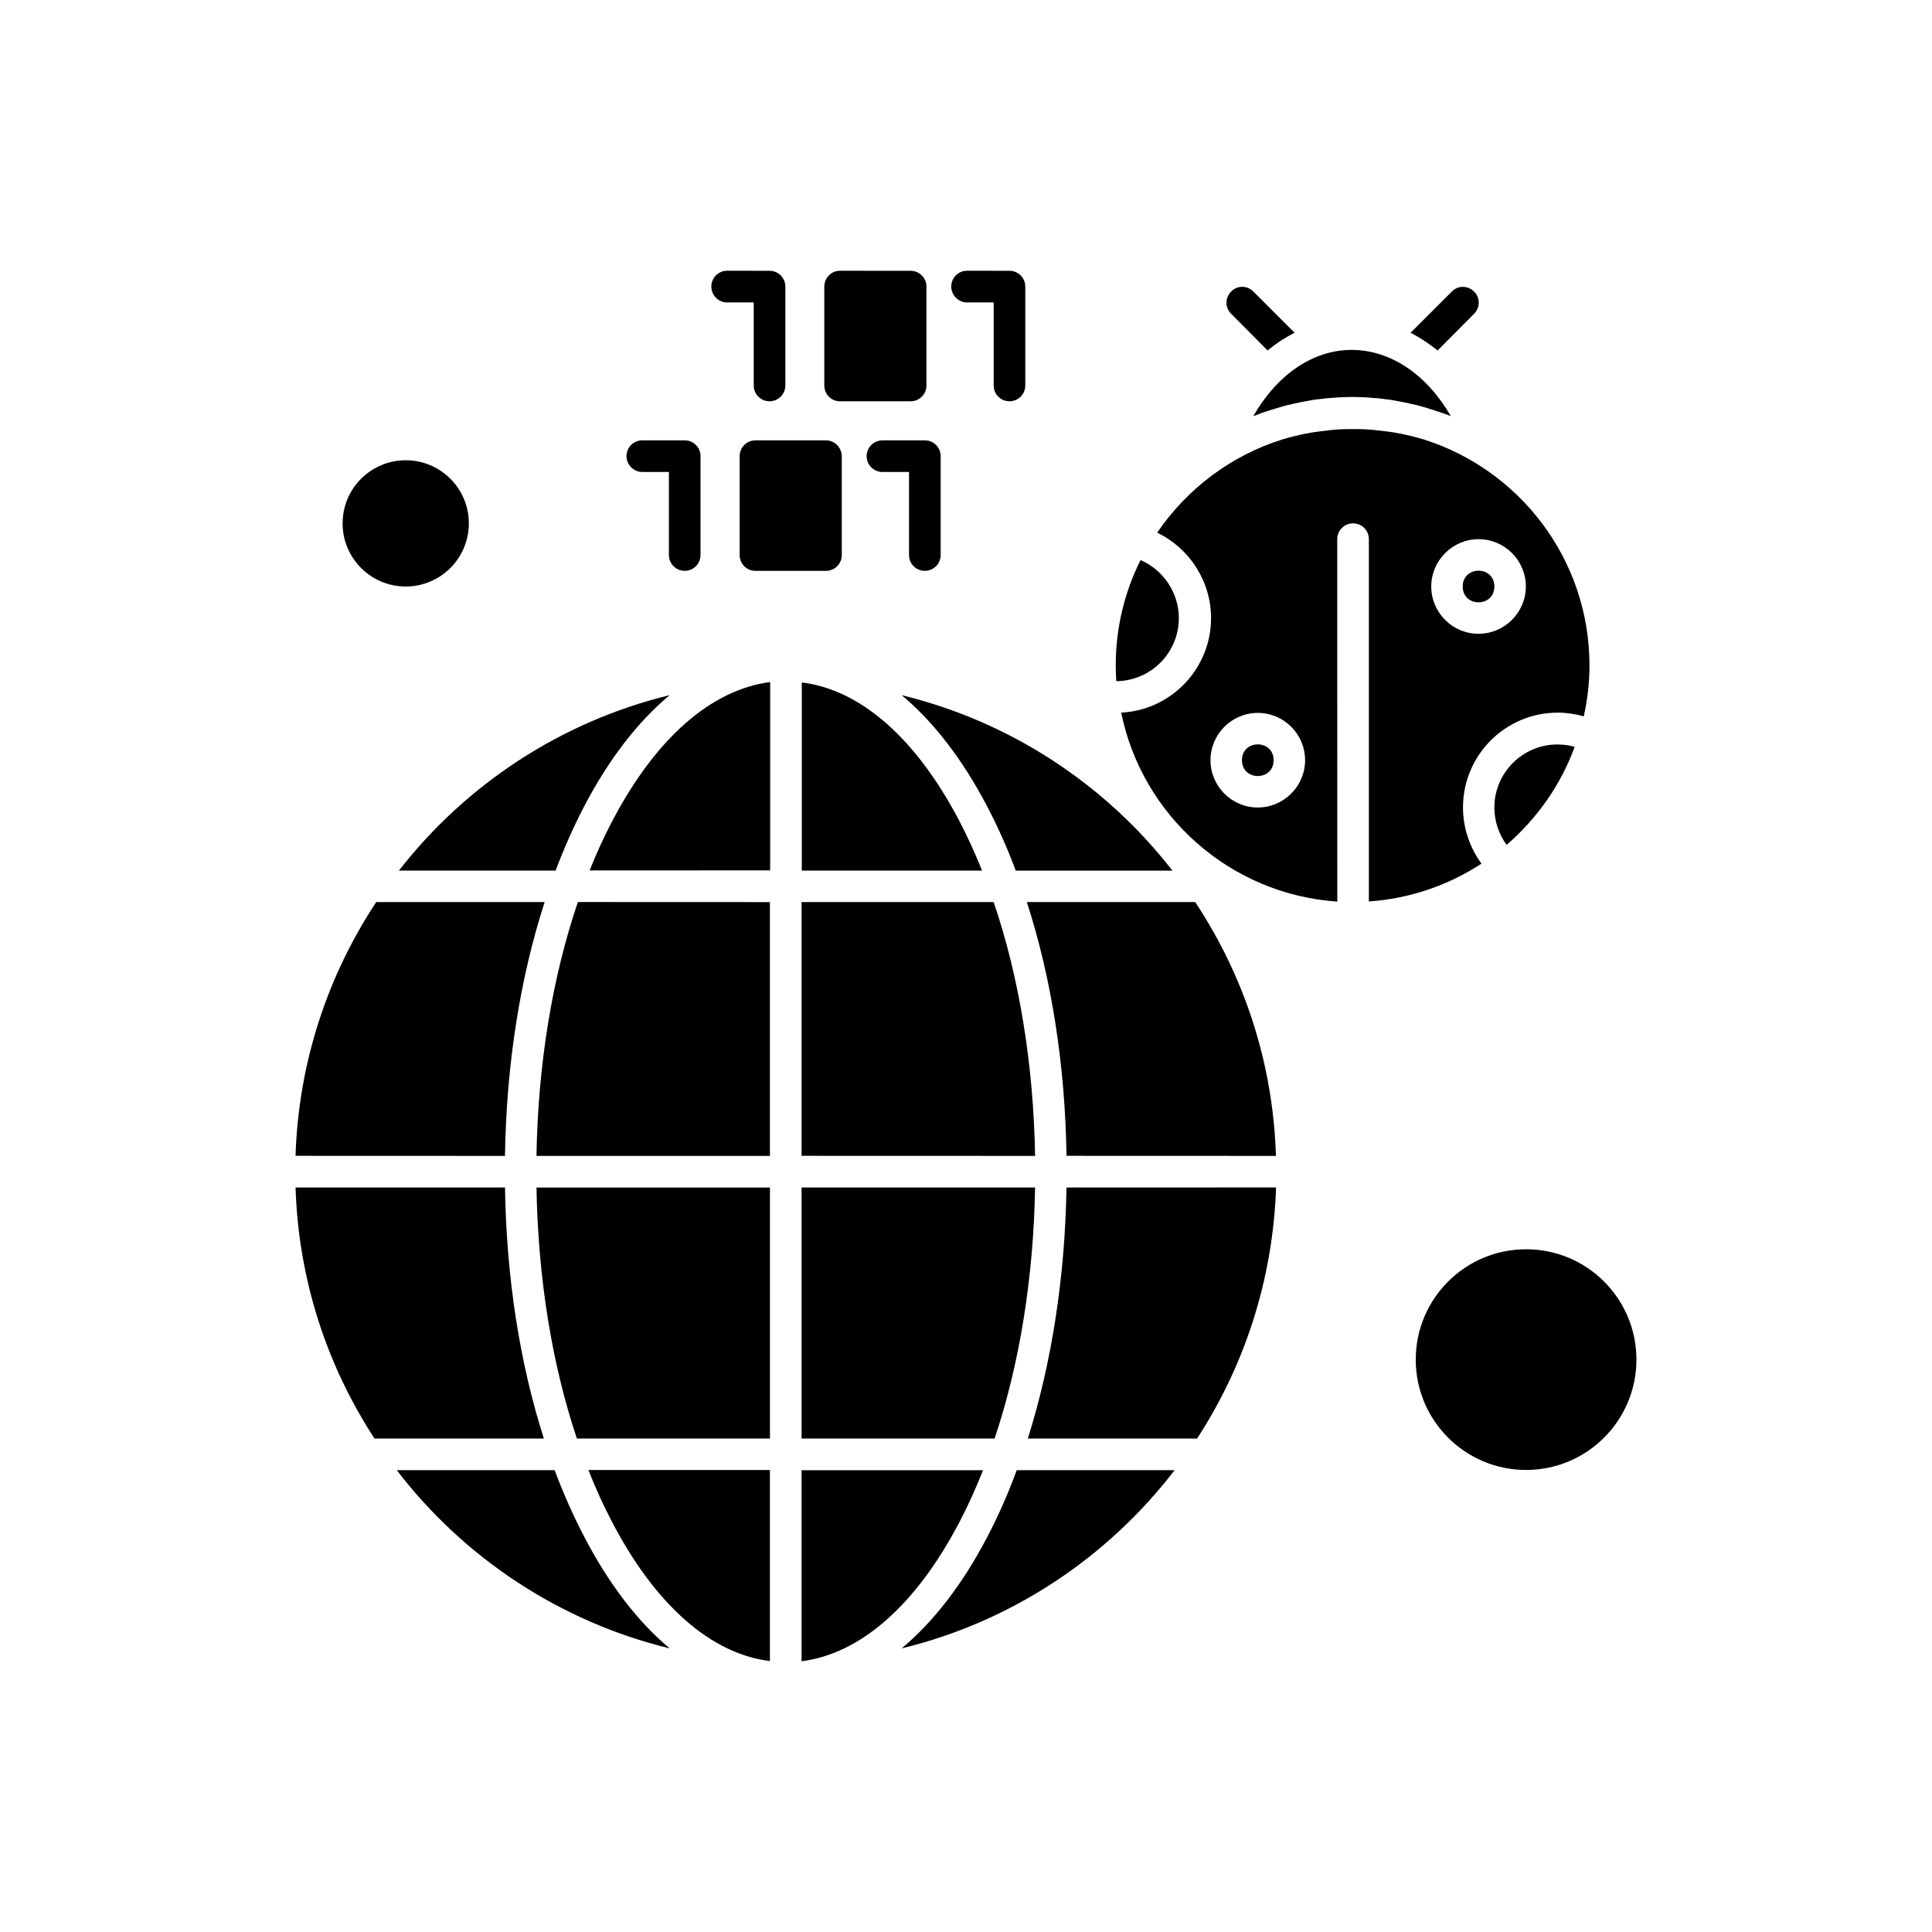
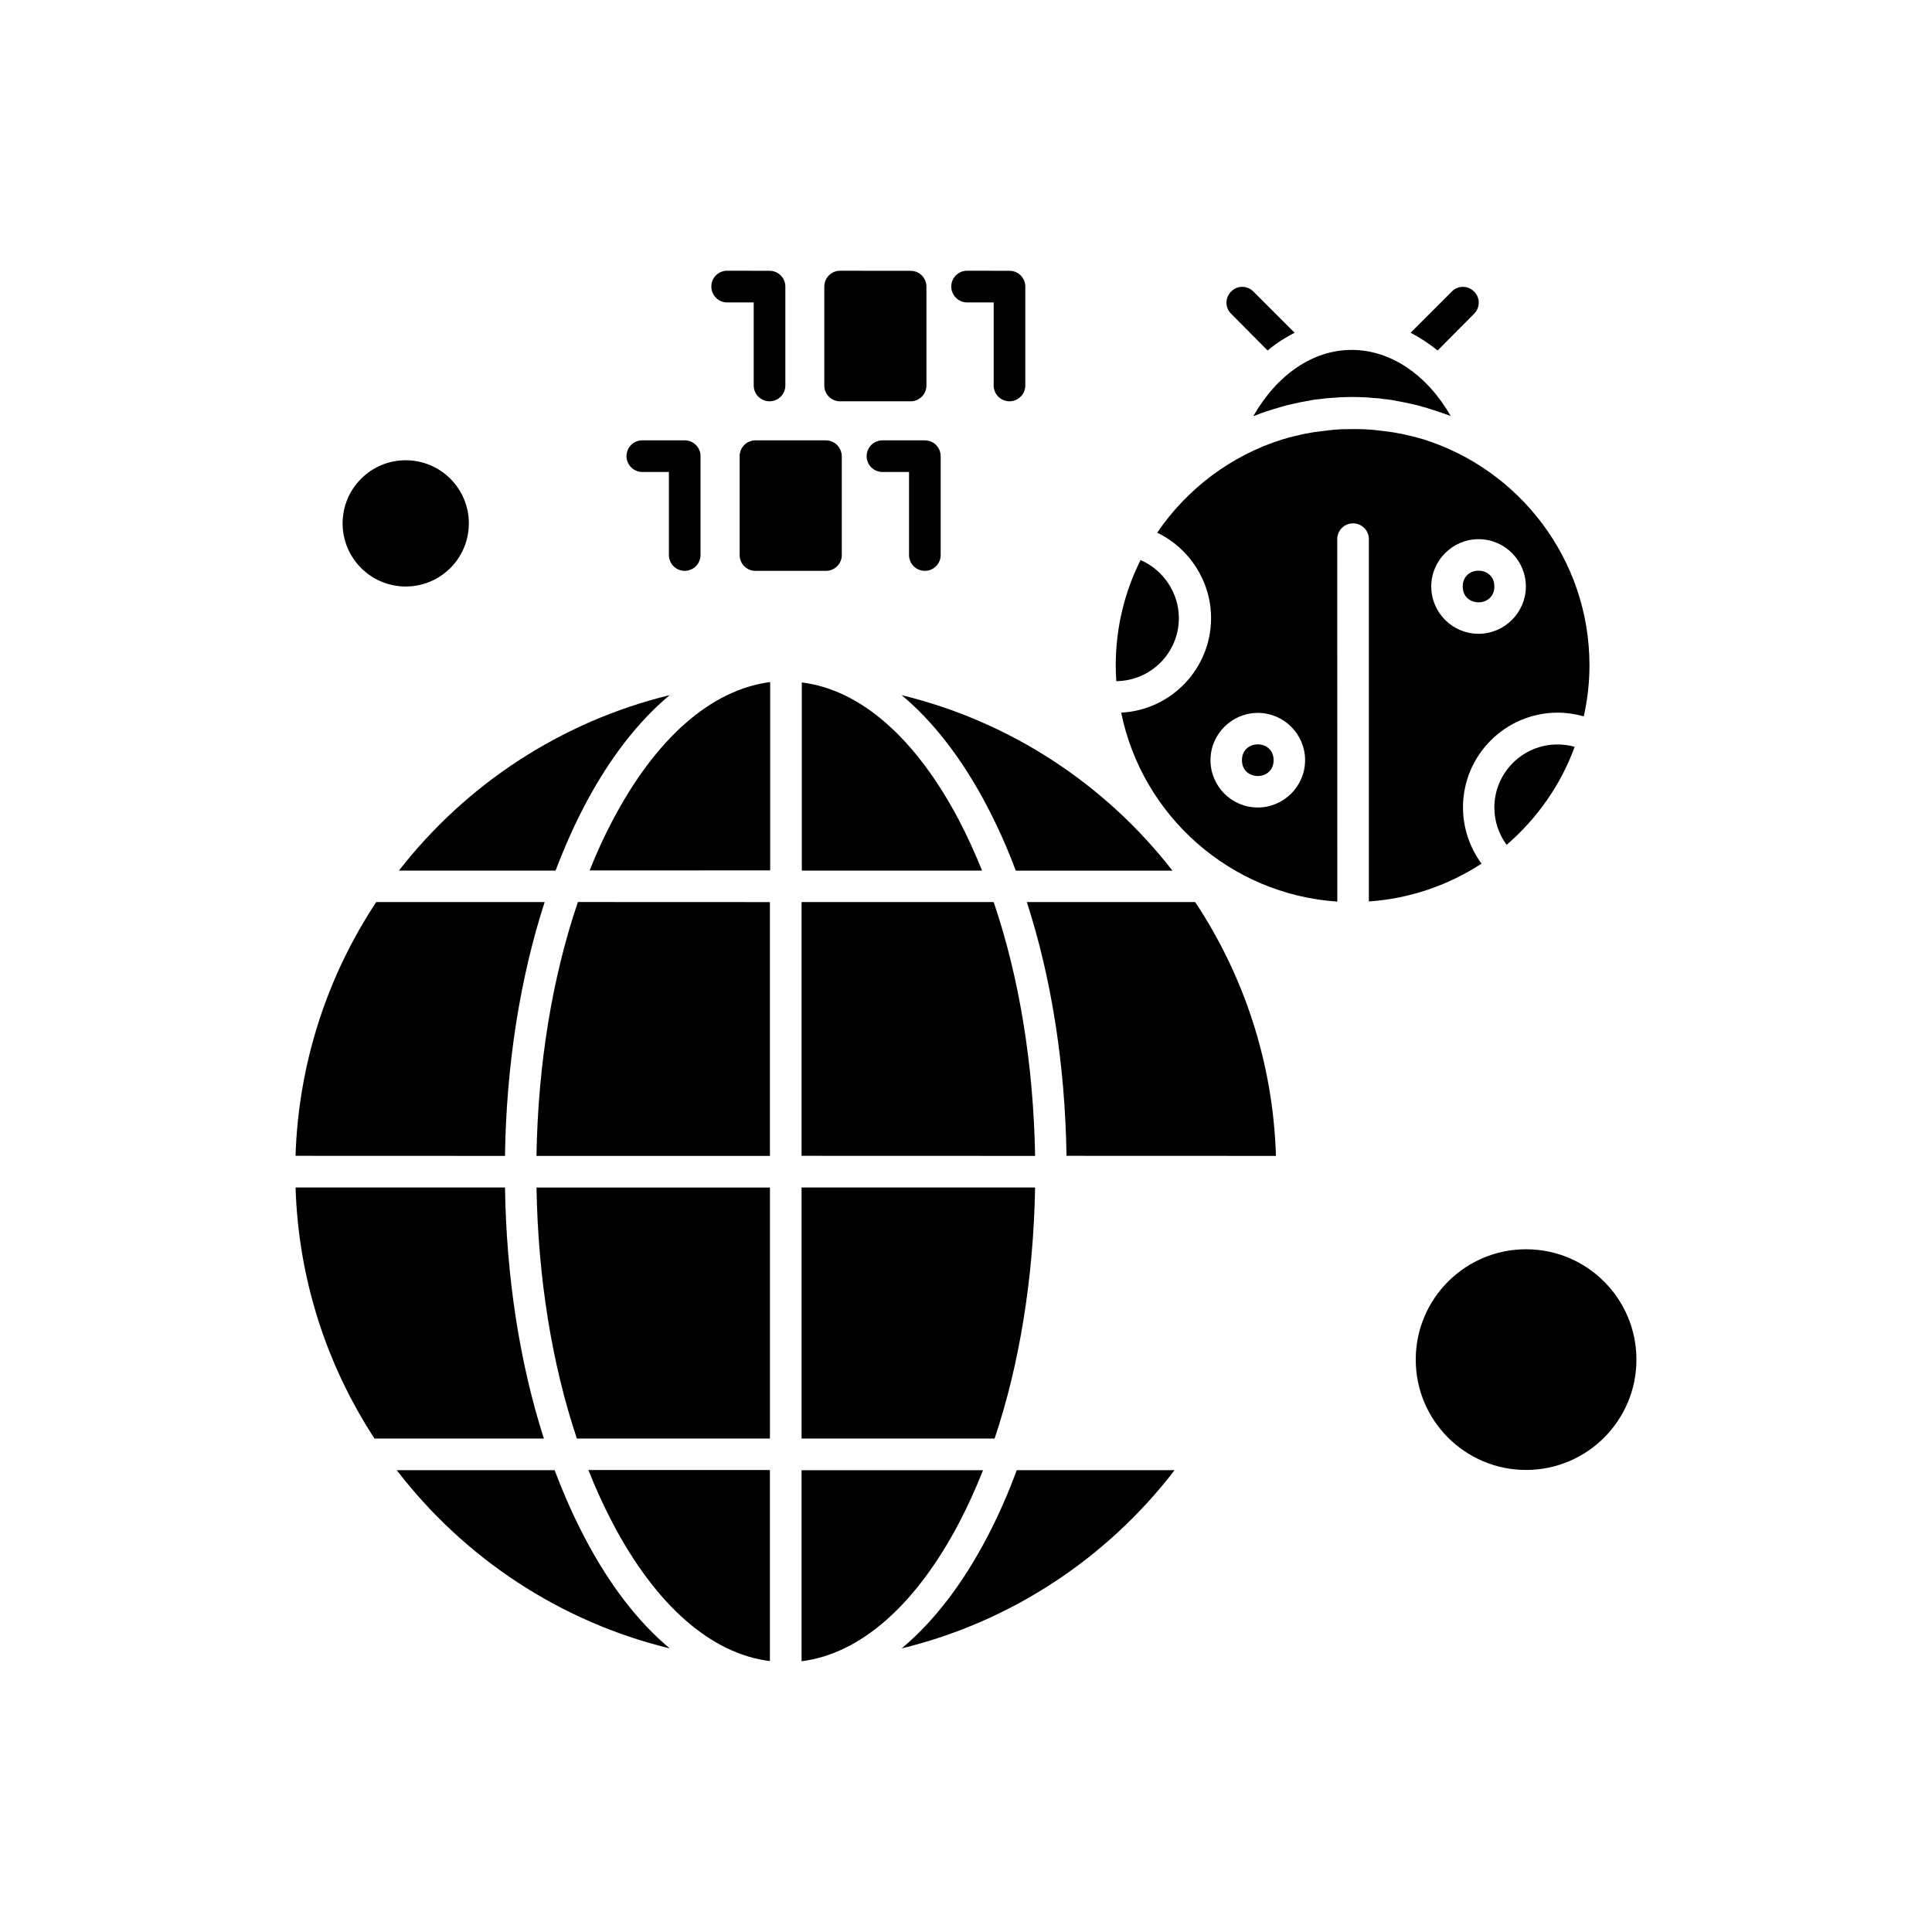
<svg xmlns="http://www.w3.org/2000/svg" fill="#000000" width="800px" height="800px" version="1.1" viewBox="144 144 512 512">
  <g fill-rule="evenodd">
    <path d="m314.22 269.08h7.043v22.004c0 2.32 1.871 4.191 4.191 4.191 2.32 0 4.191-1.871 4.191-4.191v-26.199c0-2.32-1.871-4.191-4.191-4.191h-11.238c-2.32 0-4.191 1.871-4.191 4.191 0 2.32 1.914 4.191 4.191 4.191z" />
    <path d="m362.89 260.7h-18.684c-2.32 0-4.191 1.871-4.191 4.191v26.199c0 2.32 1.871 4.191 4.191 4.191h18.684c2.32 0 4.191-1.871 4.191-4.191v-26.199c-0.043-2.32-1.914-4.191-4.191-4.191z" />
    <path d="m377.86 260.7c-2.32 0-4.191 1.871-4.191 4.191 0 2.32 1.875 4.191 4.191 4.191h7.043v22.004c0 2.32 1.871 4.191 4.191 4.191 2.32 0 4.191-1.871 4.191-4.191v-26.199c0-2.32-1.871-4.191-4.191-4.191h-11.238z" />
    <path d="m336.7 224.15h7.043v22.004c0 2.32 1.875 4.191 4.191 4.191 2.32 0 4.191-1.875 4.191-4.191v-26.199c0-2.32-1.871-4.191-4.191-4.191l-11.234-0.02c-2.32 0-4.191 1.871-4.191 4.191s1.871 4.215 4.191 4.215z" />
    <path d="m366.64 250.35h18.684c2.32 0 4.191-1.875 4.191-4.191v-26.199c0-2.32-1.871-4.191-4.191-4.191l-18.684-0.02c-2.32 0-4.191 1.871-4.191 4.191v26.199c-0.02 2.34 1.852 4.215 4.191 4.215z" />
    <path d="m400.29 224.15h7.043v22.004c0 2.32 1.871 4.191 4.191 4.191 2.32 0 4.191-1.875 4.191-4.191v-26.199c0-2.32-1.871-4.191-4.191-4.191l-11.238-0.02c-2.32 0-4.191 1.871-4.191 4.191s1.914 4.215 4.191 4.215z" />
    <path d="m540.02 358c0 3.574 1.148 7.043 3.254 9.895 8.023-6.938 14.344-15.832 18.027-25.984-1.445-0.406-3-0.617-4.555-0.617-9.215-0.02-16.727 7.492-16.727 16.707z" />
    <path d="m306.26 361.57c-2.172 4.148-4.191 8.535-6 13.109l47.844-0.02v-49.906c-15.641 2.019-30.348 14.898-41.84 36.82z" />
    <path d="m286.17 450.32h61.867v-67.254l-50.887-0.02c-6.789 19.941-10.578 43.031-10.98 67.273z" />
    <path d="m382.94 328.22c8.387 6.981 16.109 16.941 22.688 29.52 2.789 5.344 5.344 11.023 7.555 16.984h41.52c-17.707-22.793-42.82-39.457-71.762-46.5z" />
    <path d="m296.88 525.23h51.164v-66.527h-61.867c0.406 23.965 4.086 46.801 10.703 66.527z" />
    <path d="m456.41 307.81c0-6.727-4.148-12.793-10.152-15.387-4.191 8.387-6.574 17.855-6.574 27.902 0 1.406 0.043 2.789 0.148 4.191 9.172-0.086 16.578-7.535 16.578-16.707z" />
    <path d="m534.64 227.16c1.66-1.66 1.66-4.297 0-5.894-1.66-1.66-4.297-1.66-5.894 0l-10.918 10.918c2.488 1.297 4.875 2.852 7.152 4.703z" />
    <path d="m479.93 236.88c2.234-1.871 4.66-3.426 7.152-4.703l-10.918-10.918c-1.66-1.66-4.297-1.66-5.894 0-1.66 1.66-1.66 4.297 0 5.894z" />
    <path d="m476.13 254.29c0.469-0.148 0.938-0.32 1.34-0.512 0.32-0.105 0.574-0.211 0.871-0.32 0.723-0.258 1.445-0.512 2.172-0.723 0.406-0.105 0.766-0.258 1.191-0.363 0.617-0.211 1.297-0.363 1.914-0.574 0.469-0.148 0.98-0.254 1.449-0.406 0.574-0.148 1.191-0.254 1.766-0.402 0.574-0.105 1.086-0.258 1.66-0.363 0.574-0.105 1.148-0.211 1.703-0.32 0.574-0.105 1.148-0.211 1.703-0.32 0.574-0.105 1.191-0.148 1.766-0.211 0.574-0.043 1.148-0.148 1.66-0.215 0.68-0.043 1.406-0.105 2.062-0.148 0.469-0.043 0.938-0.043 1.406-0.105 1.191-0.043 2.32-0.105 3.512-0.105s2.32 0.043 3.512 0.105c0.469 0 0.938 0.043 1.406 0.105 0.68 0.043 1.406 0.105 2.062 0.148 0.574 0.043 1.148 0.148 1.66 0.215 0.574 0.043 1.191 0.148 1.766 0.211 0.574 0.105 1.148 0.211 1.703 0.32 0.574 0.105 1.148 0.215 1.703 0.32 0.574 0.105 1.086 0.254 1.66 0.363 0.574 0.148 1.191 0.254 1.766 0.402 0.469 0.105 0.98 0.258 1.449 0.406 0.68 0.148 1.297 0.363 1.914 0.574 0.406 0.105 0.766 0.254 1.191 0.363 0.723 0.254 1.449 0.469 2.172 0.723 0.32 0.105 0.574 0.211 0.871 0.32 0.469 0.148 0.938 0.32 1.34 0.512-6.258-10.918-15.898-17.559-26.262-17.559-10.363 0-19.812 6.617-26.094 17.559z" />
    <path d="m288.34 383.05h-44.629c-12.832 19.41-20.602 42.457-21.391 67.254l55.504 0.02c0.363-24.09 3.981-47.078 10.516-67.273z" />
    <path d="m249.71 374.72h41.523c2.277-6.004 4.809-11.707 7.555-16.984 6.574-12.578 14.281-22.516 22.688-29.52-28.902 7.043-54.012 23.707-71.762 46.5z" />
    <path d="m356.42 374.72h47.844c-1.871-4.617-3.832-8.961-6-13.109-11.492-21.965-26.199-34.84-41.777-36.754v49.863z" />
    <path d="m268.25 282.7c0 9.238-7.488 16.73-16.727 16.73-9.238 0-16.727-7.492-16.727-16.73s7.488-16.727 16.727-16.727c9.238 0 16.727 7.488 16.727 16.727" />
    <path d="m306.26 547.45c11.492 21.965 26.199 34.84 41.777 36.754v-50.629h-48.098c1.914 4.875 4.043 9.535 6.32 13.875z" />
    <path d="m298.86 551.32c-2.894-5.531-5.531-11.492-7.875-17.707h-41.84c17.77 23.156 43.137 40.137 72.34 47.227-8.387-6.981-16.047-16.918-22.625-29.52z" />
    <path d="m277.83 458.7h-55.504c0.766 24.496 8.344 47.266 20.922 66.527h44.883c-6.406-19.984-9.938-42.754-10.301-66.527z" />
    <path d="m481.52 345.46c0 5.59-8.387 5.59-8.387 0 0-5.59 8.387-5.59 8.387 0" />
    <path d="m407.33 383.05h-50.906v67.254l61.887 0.02c-0.426-24.242-4.191-47.332-10.98-67.273z" />
    <path d="m540.02 299.43c0 5.59-8.383 5.59-8.383 0 0-5.59 8.383-5.59 8.383 0" />
    <path d="m460.6 383.05h-44.48c6.535 20.133 10.152 43.184 10.516 67.254l55.504 0.02c-0.766-24.793-8.535-47.844-21.391-67.254-0.043-0.02-0.086-0.02-0.148-0.02z" />
    <path d="m577.67 504.31c0 16.148-13.09 29.242-29.242 29.242-16.148 0-29.242-13.094-29.242-29.242s13.094-29.242 29.242-29.242c16.152 0 29.242 13.094 29.242 29.242" />
    <path d="m536.62 372.89c-3.148-4.297-4.914-9.535-4.914-14.918 0-13.836 11.238-25.113 25.113-25.113 2.32 0 4.66 0.359 6.894 0.977 0.98-4.34 1.512-8.852 1.512-13.512 0-28.113-18.578-51.93-44.055-59.91h-0.043c-0.871-0.254-1.703-0.512-2.598-0.723-0.215-0.043-0.406-0.105-0.617-0.148-0.871-0.211-1.766-0.406-2.703-0.617-0.105-0.043-0.254-0.043-0.359-0.043-0.766-0.148-1.555-0.32-2.32-0.406-0.258-0.043-0.574-0.105-0.832-0.105-0.871-0.105-1.703-0.254-2.598-0.32-0.105 0-0.211 0-0.32-0.043-0.871-0.105-1.703-0.148-2.598-0.211-0.254 0-0.512-0.043-0.766-0.043-0.938-0.043-1.914-0.043-2.852-0.043s-1.914 0.043-2.852 0.043c-0.254 0-0.512 0-0.766 0.043-0.871 0.043-1.766 0.105-2.598 0.211-0.105 0-0.215 0-0.32 0.043-0.871 0.105-1.766 0.215-2.598 0.32-0.258 0.043-0.574 0.105-0.832 0.105-0.766 0.105-1.555 0.258-2.32 0.406-0.105 0-0.258 0.043-0.363 0.043-0.871 0.211-1.809 0.406-2.703 0.617-0.211 0.043-0.402 0.105-0.617 0.148-0.871 0.215-1.766 0.469-2.598 0.723h-0.043c-13.664 4.258-25.367 13.109-33.285 24.75 8.535 4.086 14.281 12.895 14.281 22.625 0 13.406-10.555 24.387-23.816 25.07 5.535 27.281 28.836 48.16 57.27 50.074l-0.02-96.047c0-2.32 1.871-4.191 4.191-4.191s4.191 1.871 4.191 4.191v96.004c10.832-0.723 21.09-4.297 29.836-10.004zm-0.789-86c6.938 0 12.535 5.641 12.535 12.535 0 6.894-5.641 12.535-12.535 12.535-6.938 0-12.535-5.641-12.535-12.535 0-6.894 5.66-12.535 12.535-12.535zm-58.504 71.105c-6.938 0-12.535-5.641-12.535-12.535 0-6.894 5.641-12.535 12.535-12.535 6.938 0 12.535 5.641 12.535 12.535 0 6.894-5.641 12.535-12.535 12.535z" />
    <path d="m405.63 551.32c-6.574 12.578-14.281 22.516-22.688 29.52 29.199-7.086 54.566-24.07 72.34-47.227h-41.84c-2.277 6.215-4.914 12.176-7.809 17.707z" />
    <path d="m404.52 533.62h-48.098v50.629c15.578-1.957 30.285-14.855 41.777-36.754 2.297-4.383 4.406-9.043 6.32-13.875z" />
-     <path d="m416.39 525.23h44.203c0.211 0 0.406 0.043 0.617 0.043 12.578-19.301 20.133-42.098 20.961-66.59l-55.547 0.02c-0.363 23.773-3.938 46.543-10.238 66.527z" />
    <path d="m418.31 458.7h-61.887v66.527h51.16c6.617-19.727 10.301-42.562 10.727-66.527z" />
  </g>
</svg>